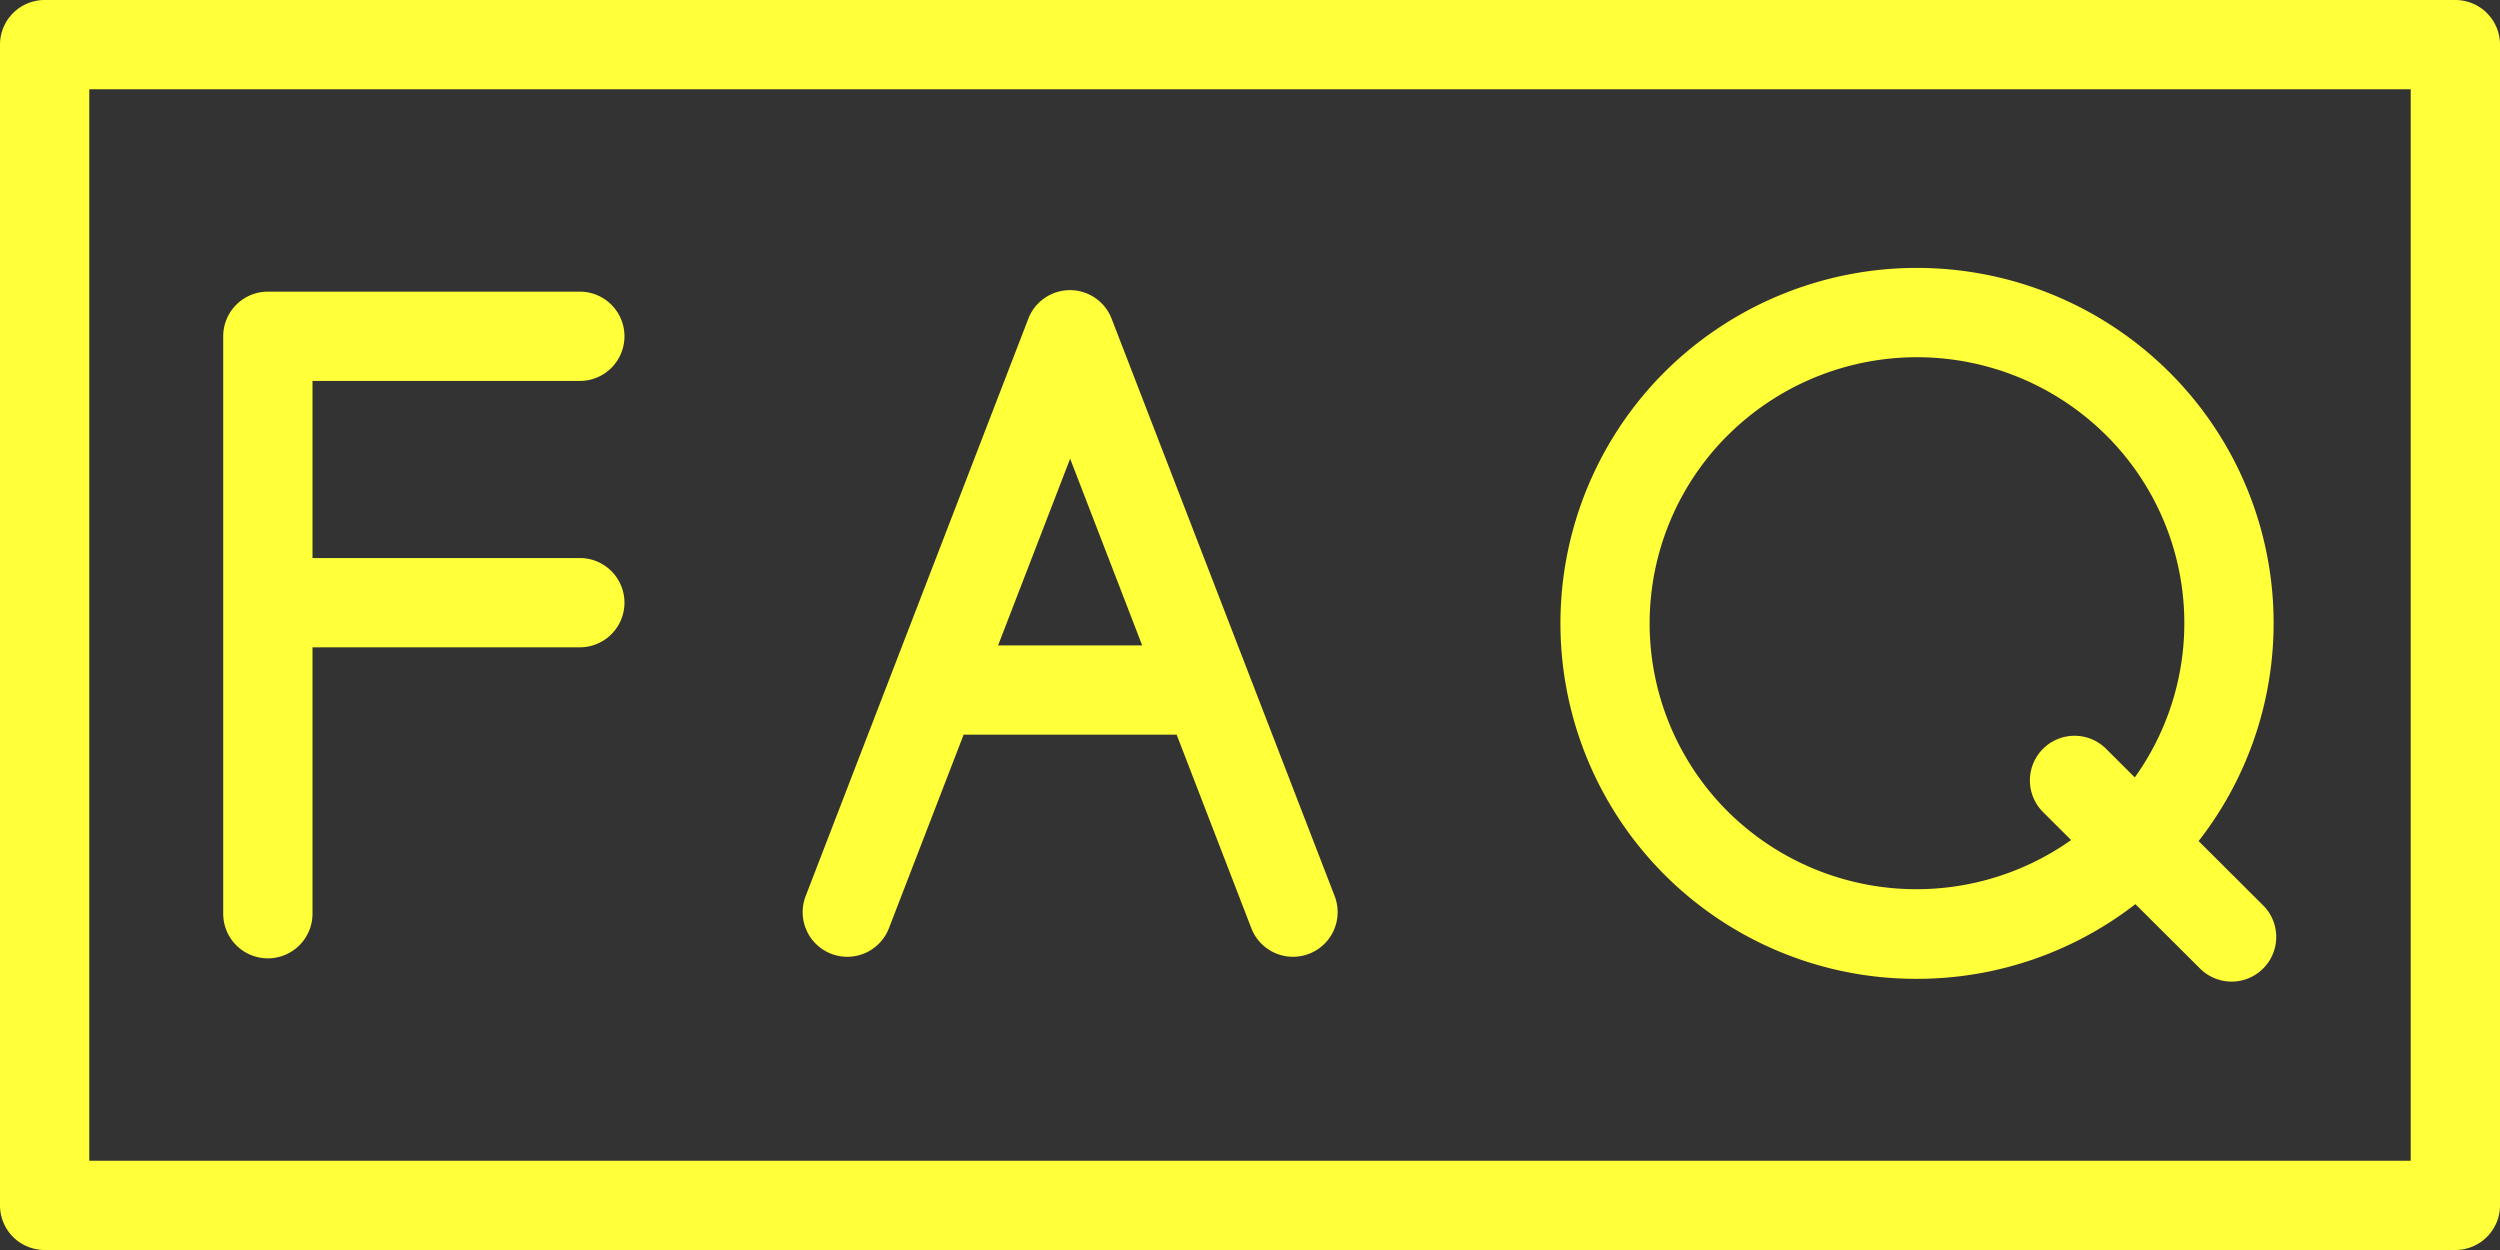
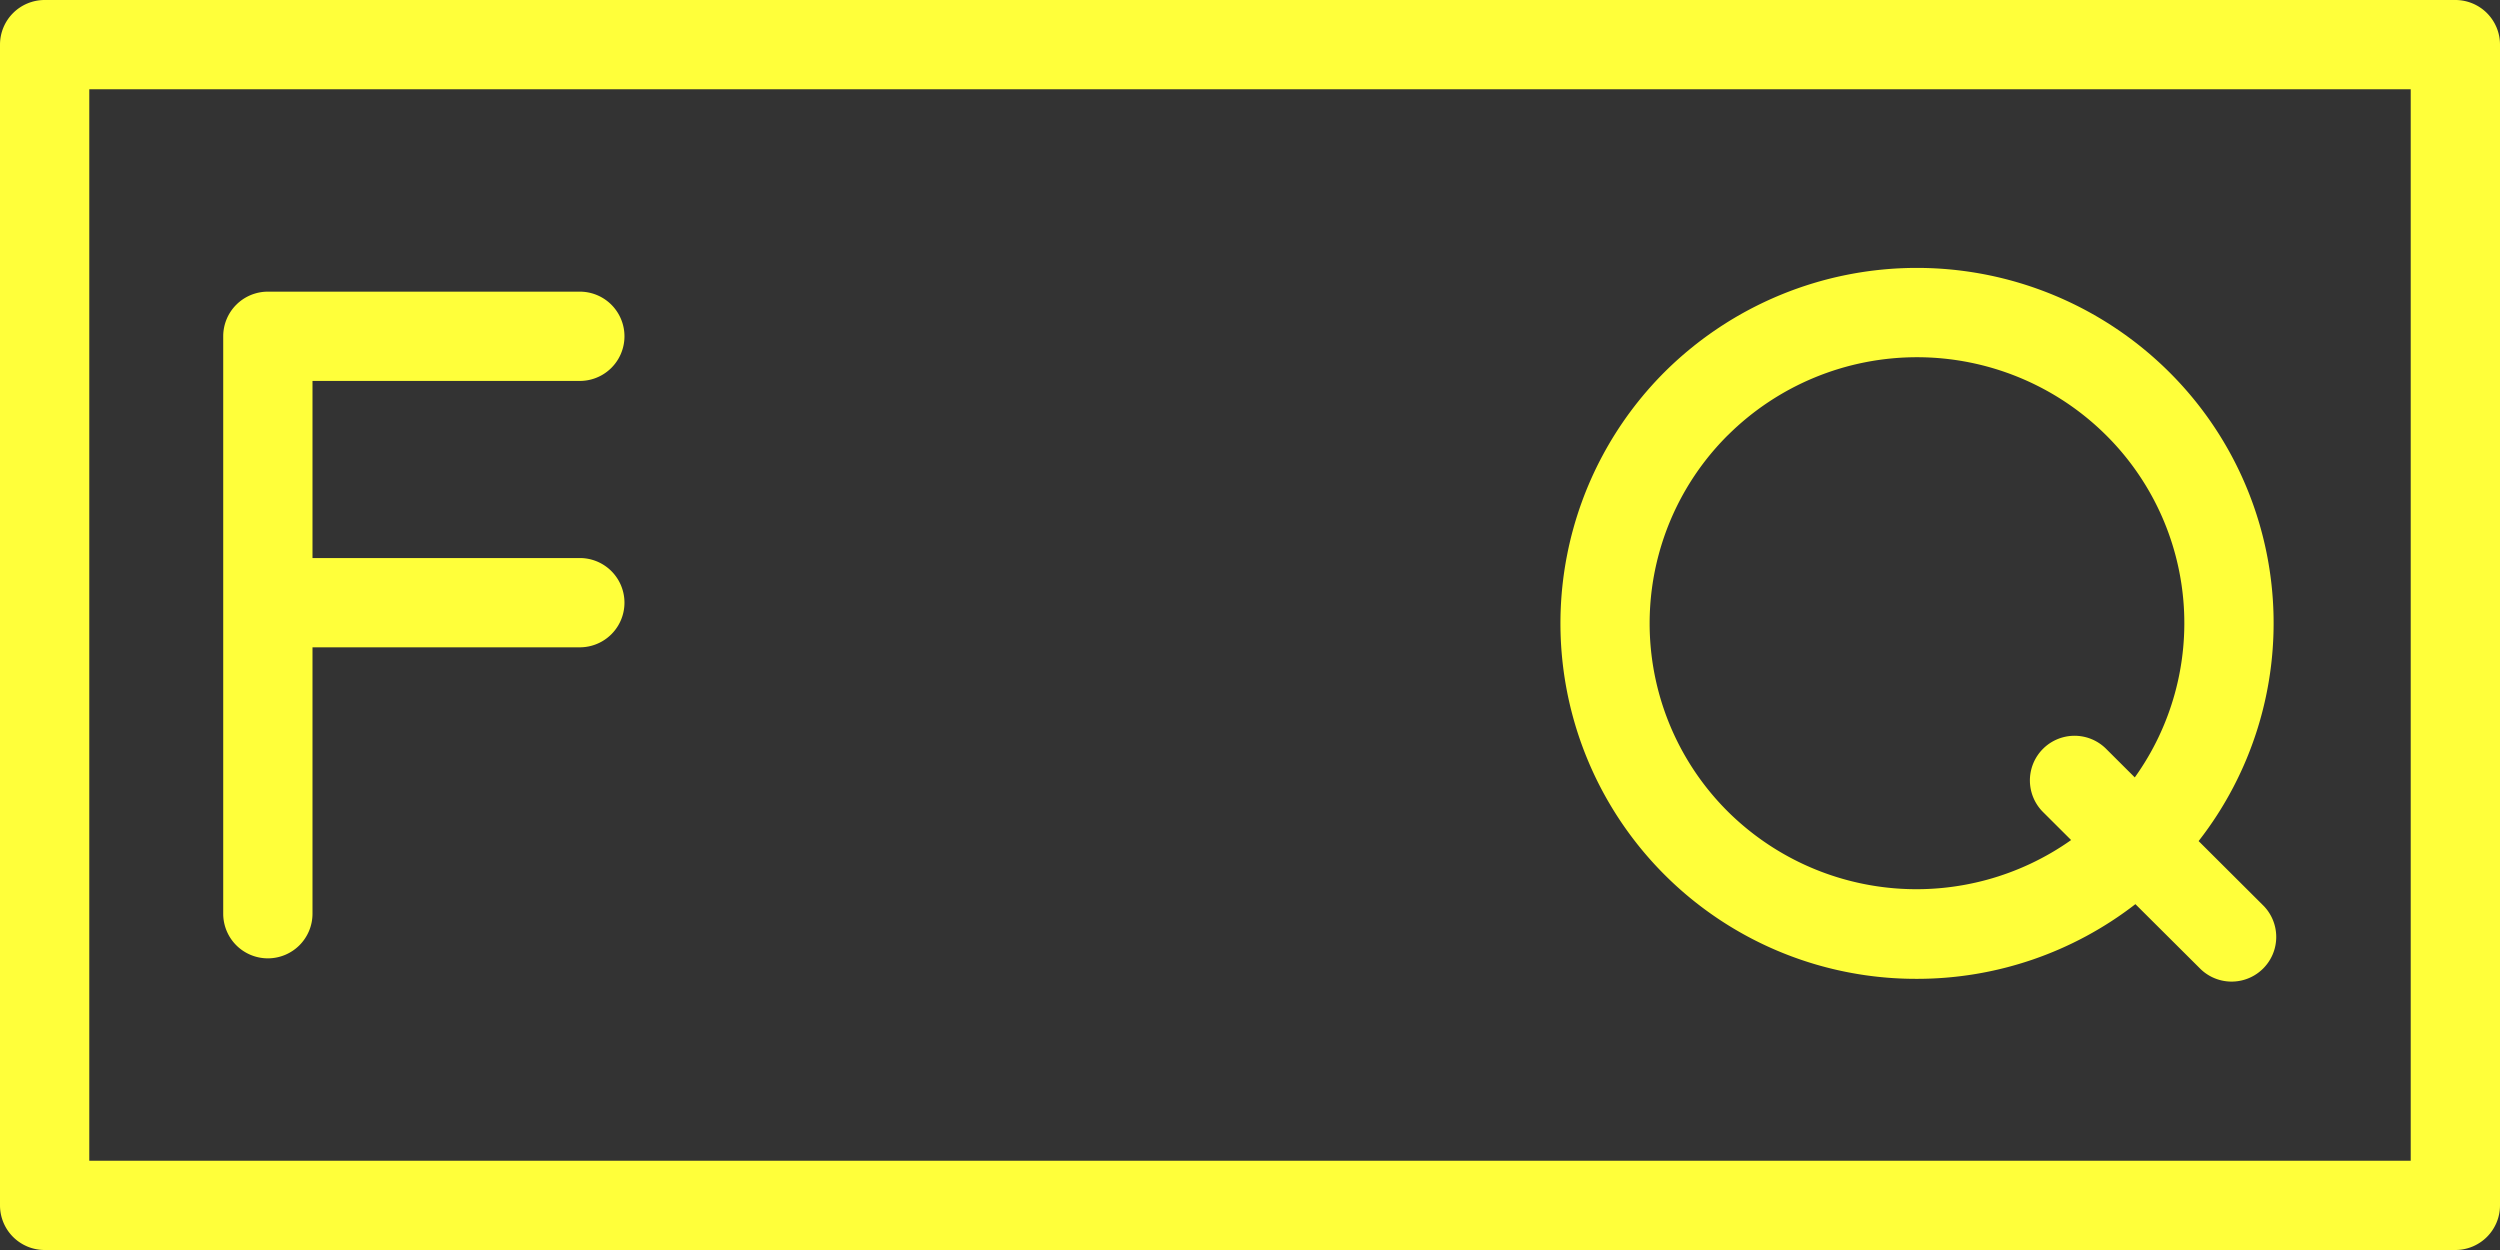
<svg xmlns="http://www.w3.org/2000/svg" fill="#ffff3a" height="28" preserveAspectRatio="xMidYMid meet" version="1" viewBox="4.0 18.0 56.0 28.0" width="56" zoomAndPan="magnify">
  <rect x="4.0" y="18.0" width="56.0" height="28.0" fill="#333333" stroke="none" />
  <g id="change1_1">
    <path d="M59,18H5a1,1,0,0,0-1,1V45a1,1,0,0,0,1,1H59a1,1,0,0,0,1-1V19A1,1,0,0,0,59,18ZM58,44H6V20H58Z" fill="inherit" />
    <path d="M10,39.467a1,1,0,0,0,1-1V32.5h5.988a1,1,0,0,0,0-2H11V26.533h5.988a1,1,0,0,0,0-2H10a1,1,0,0,0-1,1V38.467A1,1,0,0,0,10,39.467Z" fill="inherit" />
-     <path d="M22.619,39.365a1,1,0,0,0,1.293-.573l1.673-4.335h4.772l1.673,4.335a1,1,0,0,0,1.866-.72L28.9,25.138a1,1,0,0,0-1.865,0L22.047,38.072A1,1,0,0,0,22.619,39.365Zm5.352-11.09,1.614,4.182H26.357Z" fill="inherit" />
-     <path d="M46.94,39.926a7.985,7.985,0,0,0,4.893-1.673l1.461,1.455a1,1,0,0,0,1.412-1.416L53.249,36.84a7.932,7.932,0,0,0-.661-10.508h0a8.013,8.013,0,0,0-11.3,0A7.962,7.962,0,0,0,46.94,39.926ZM42.705,27.748a6.01,6.01,0,0,1,8.471,0h0a5.933,5.933,0,0,1,.643,7.666l-.643-.641a1,1,0,0,0-1.412,1.417l.629.627a6,6,0,0,1-7.688-.637,5.947,5.947,0,0,1,0-8.433Z" fill="inherit" />
+     <path d="M46.94,39.926a7.985,7.985,0,0,0,4.893-1.673l1.461,1.455a1,1,0,0,0,1.412-1.416L53.249,36.84a7.932,7.932,0,0,0-.661-10.508a8.013,8.013,0,0,0-11.3,0A7.962,7.962,0,0,0,46.94,39.926ZM42.705,27.748a6.01,6.01,0,0,1,8.471,0h0a5.933,5.933,0,0,1,.643,7.666l-.643-.641a1,1,0,0,0-1.412,1.417l.629.627a6,6,0,0,1-7.688-.637,5.947,5.947,0,0,1,0-8.433Z" fill="inherit" />
  </g>
</svg>